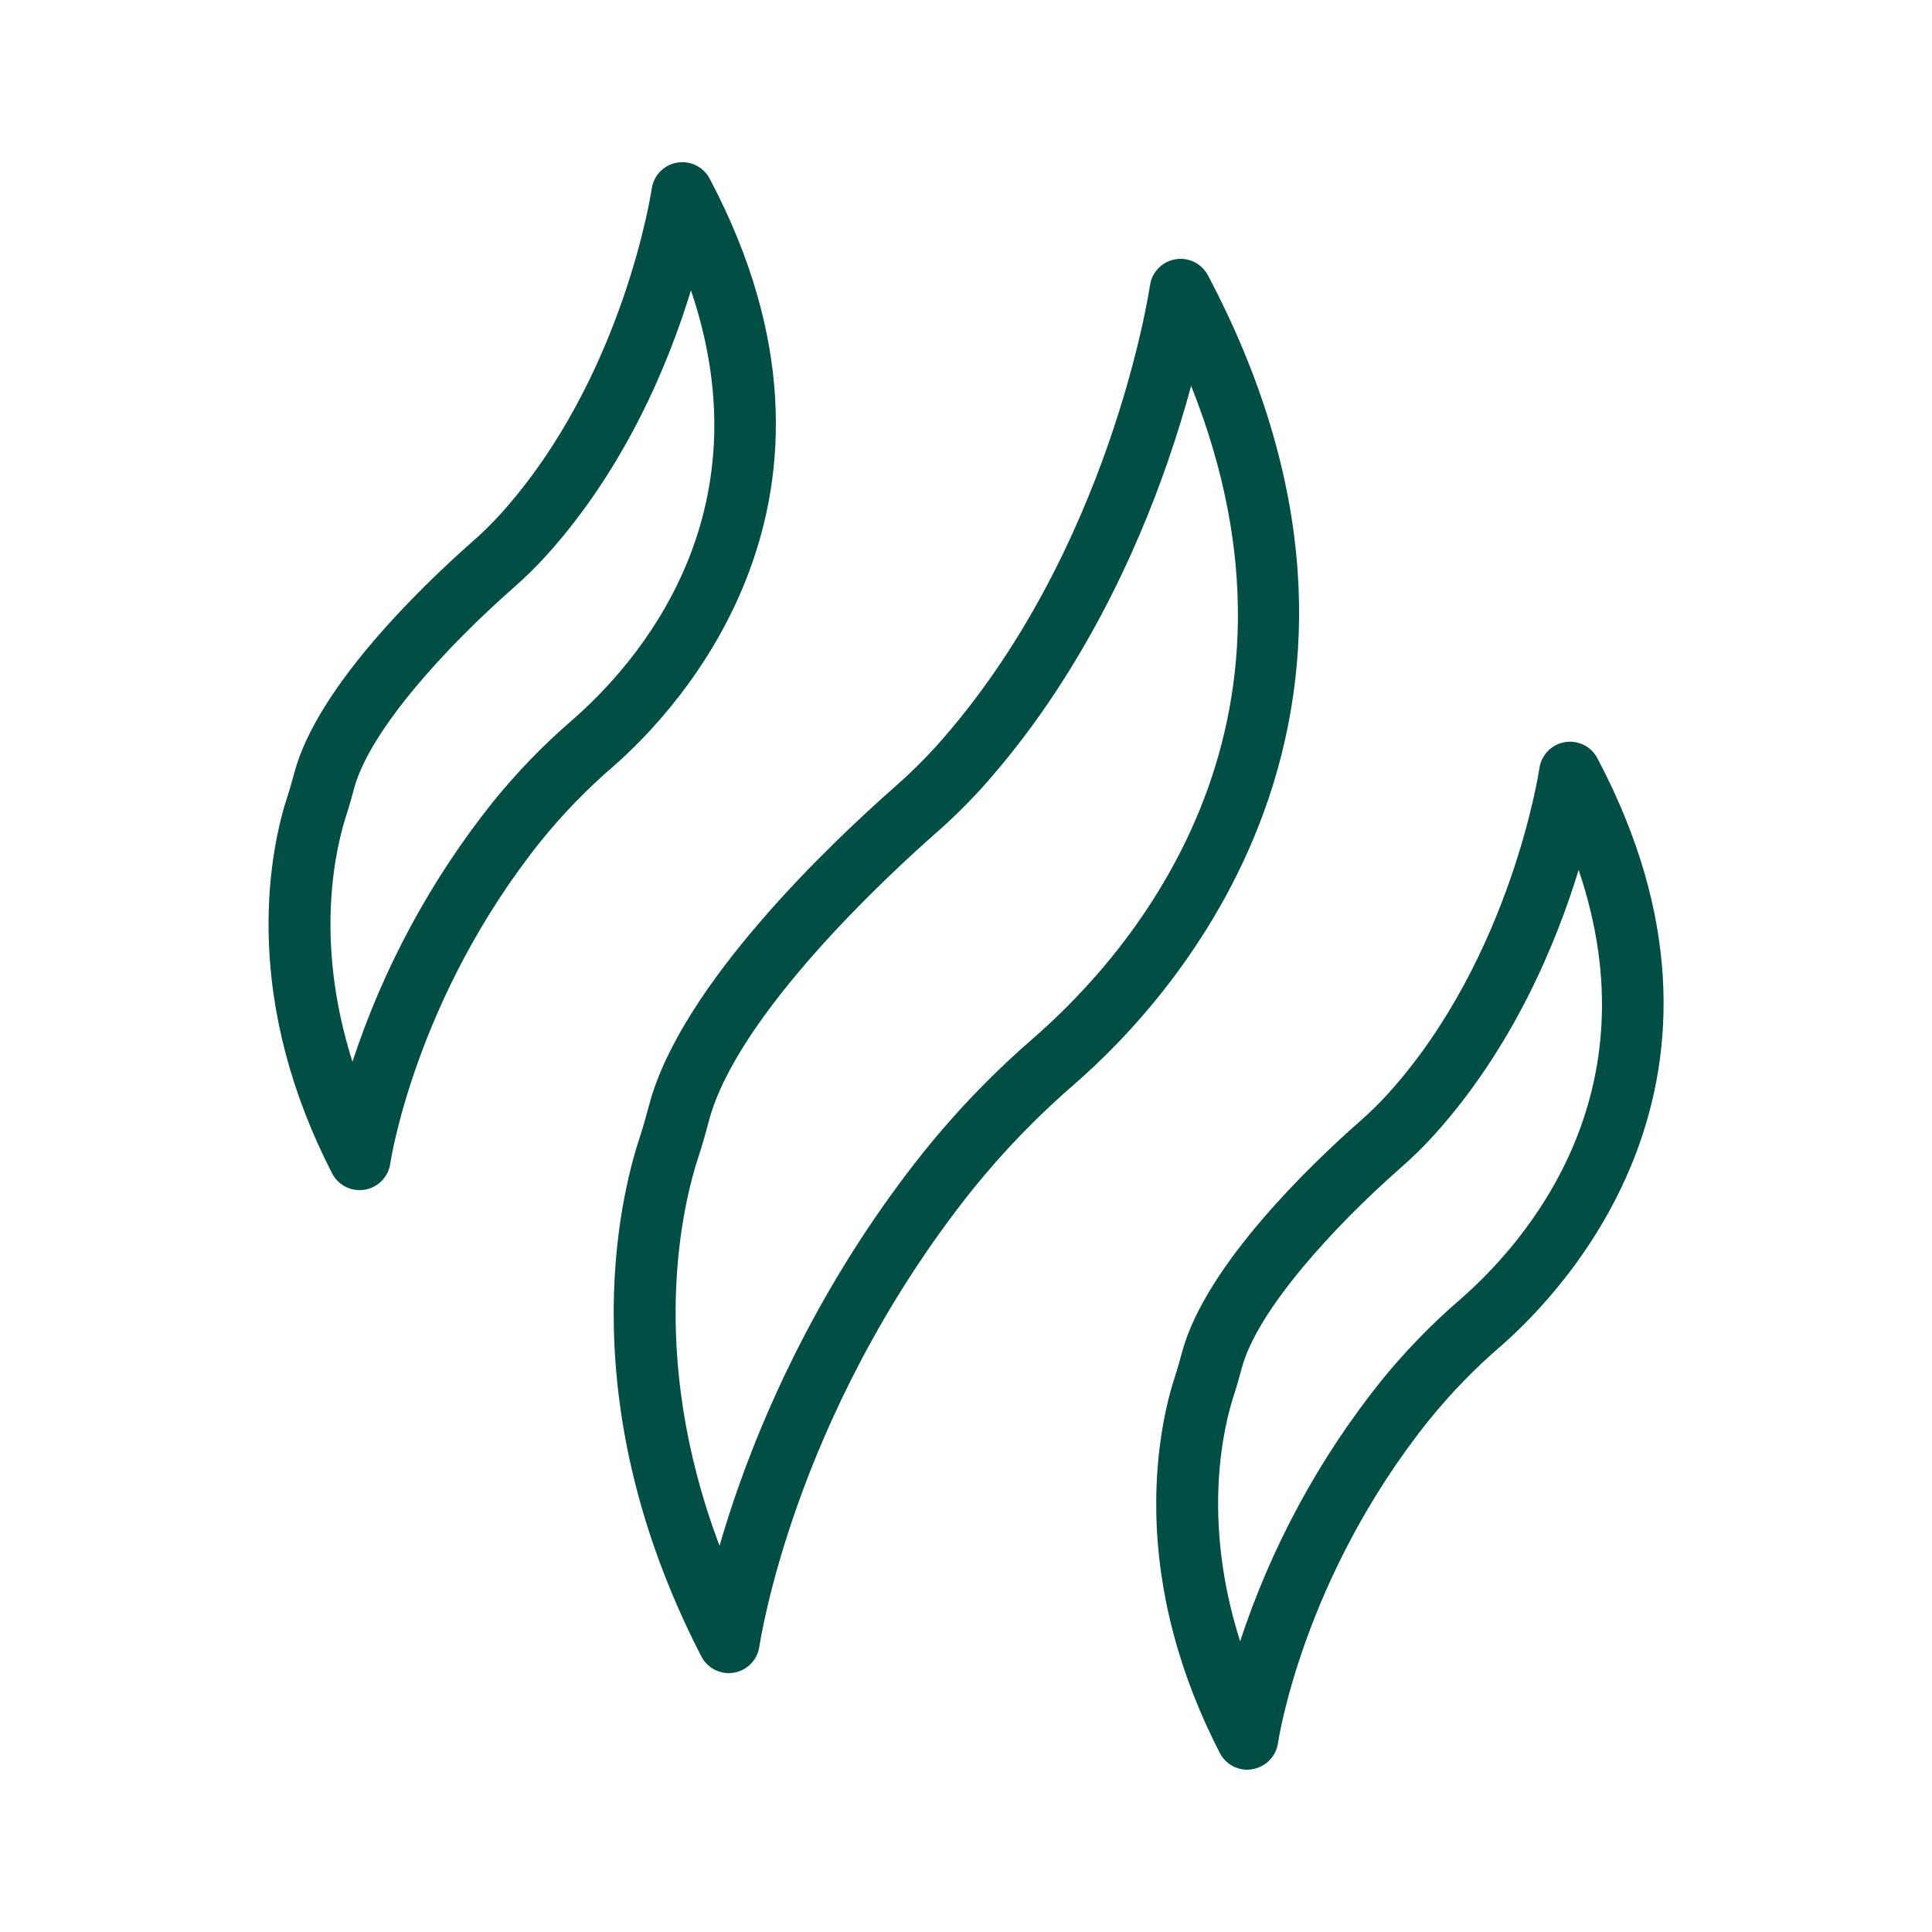
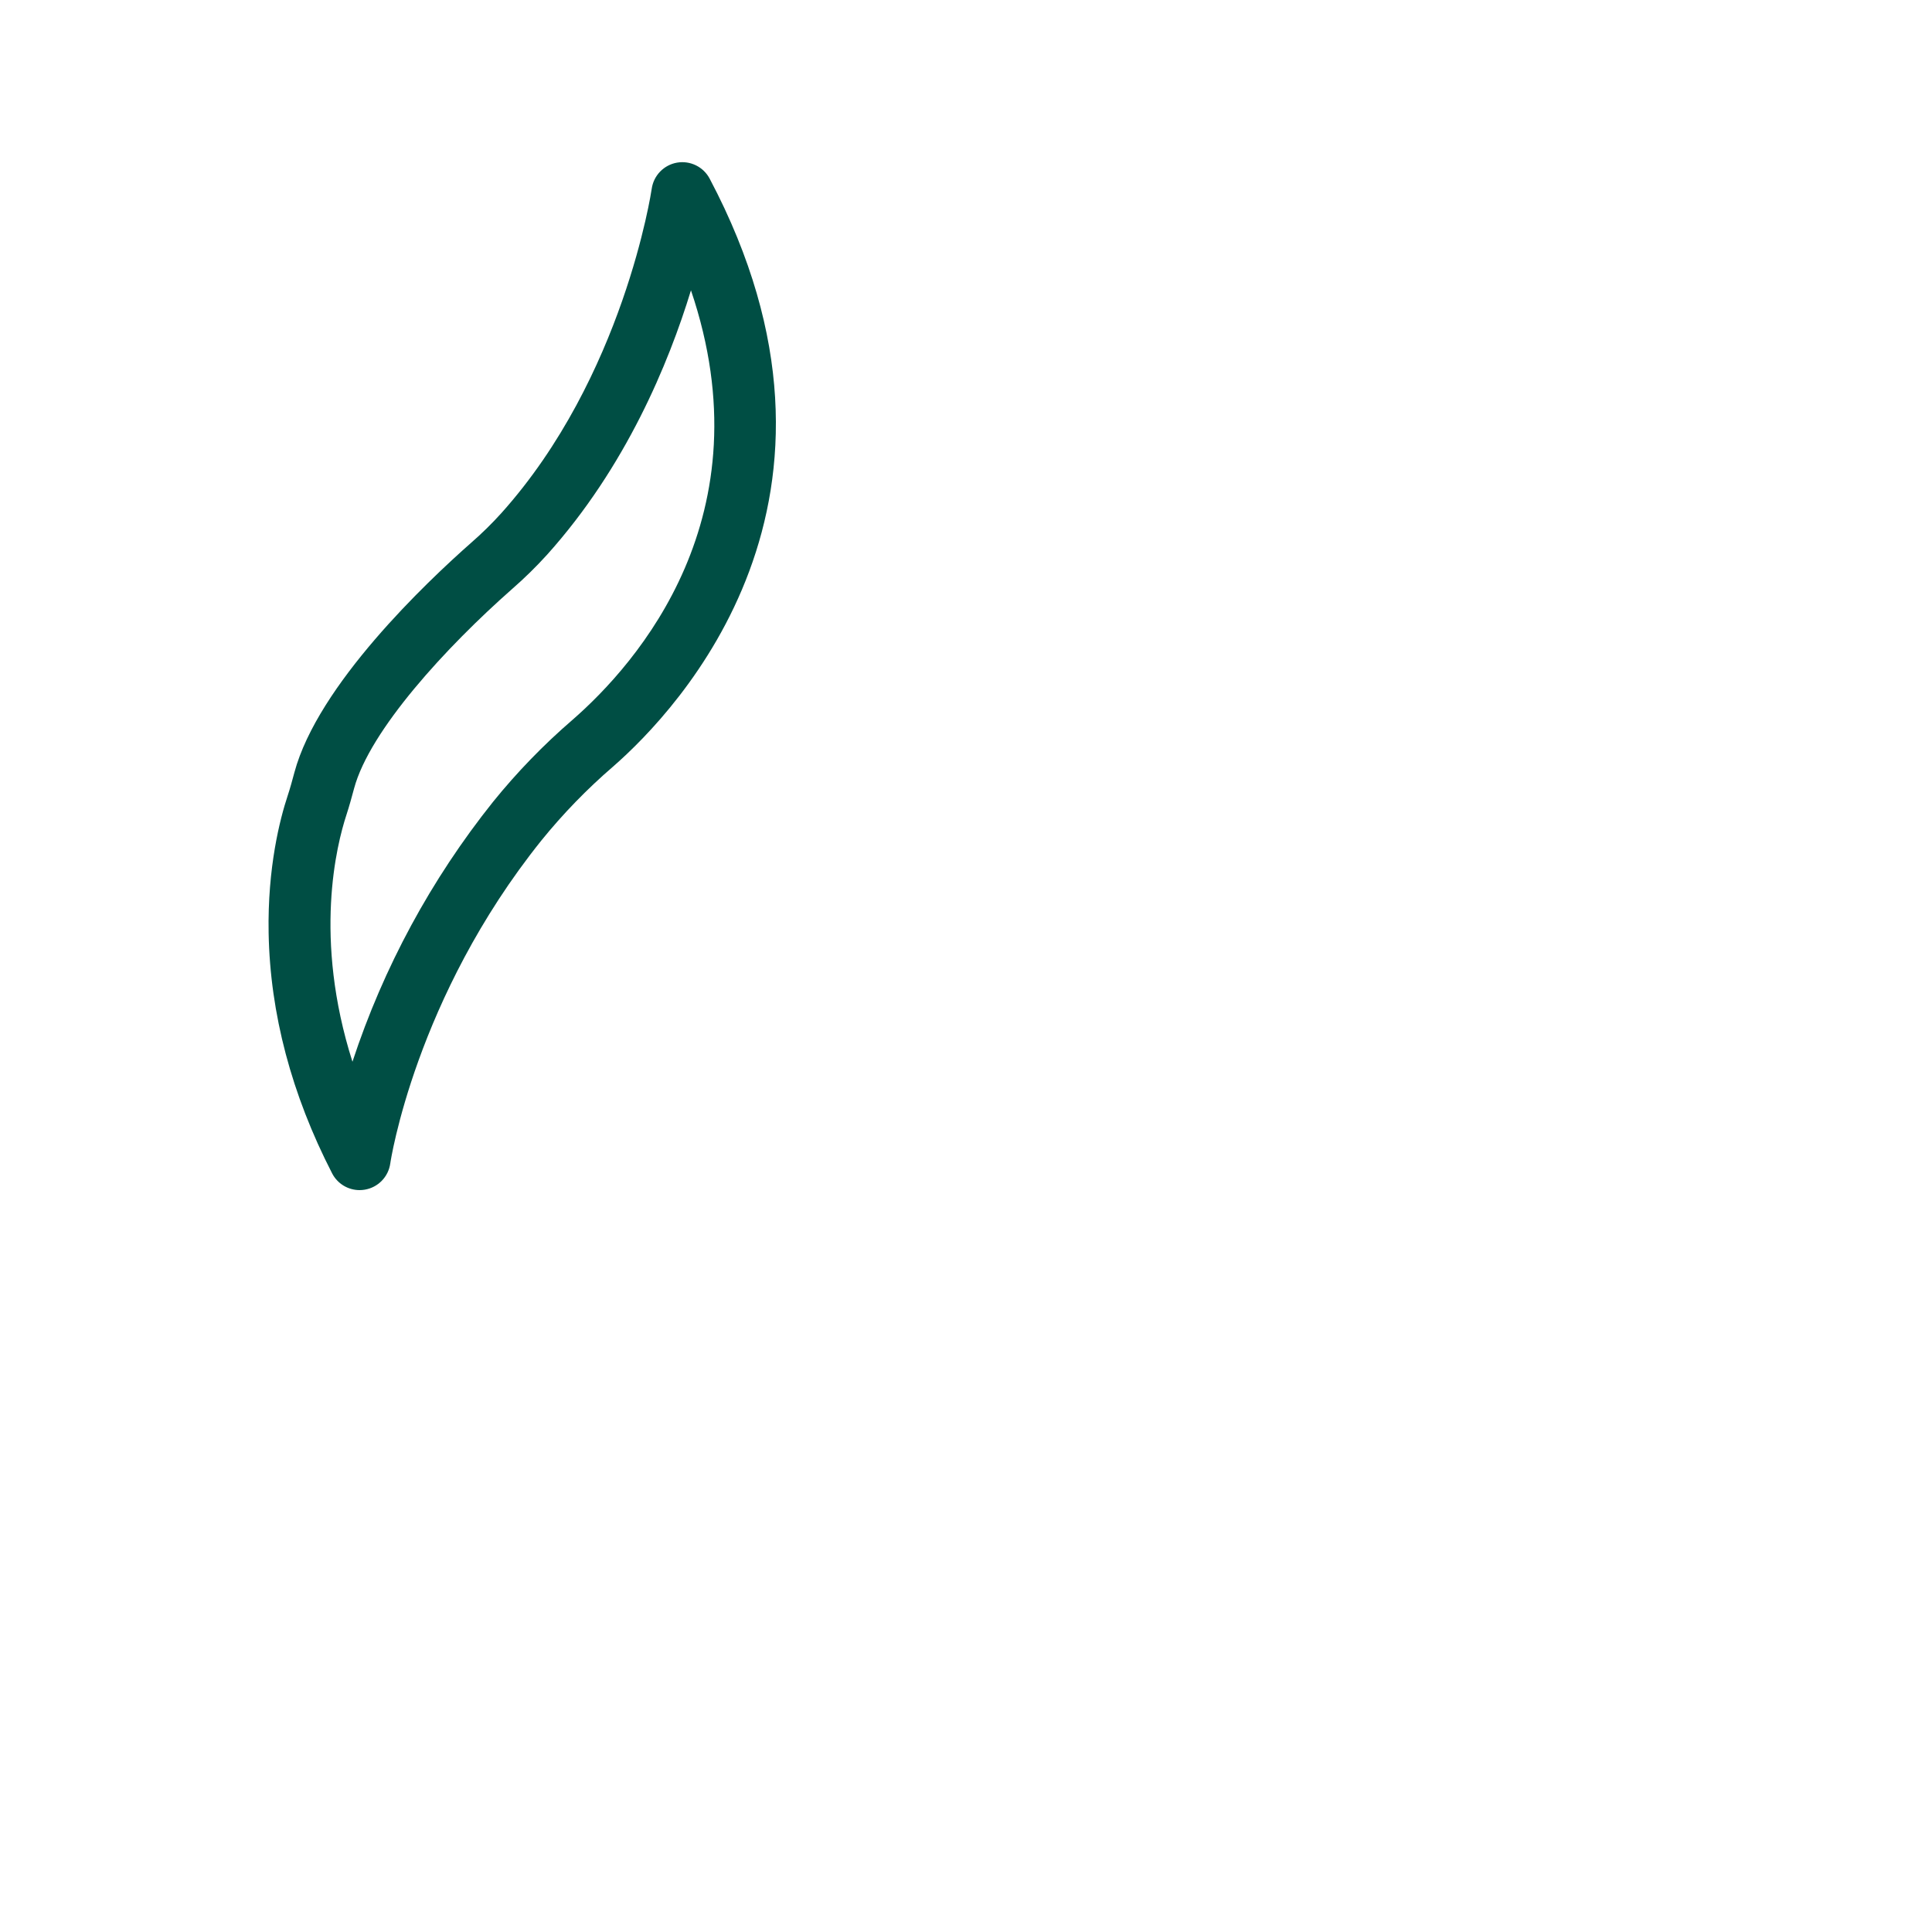
<svg xmlns="http://www.w3.org/2000/svg" fill="none" viewBox="0 0 200 200" height="200" width="200">
  <path fill="#004E44" d="M37.224 123.2C36.637 123.2 36.061 123.038 35.56 122.733C35.059 122.427 34.651 121.99 34.382 121.468C30.182 113.304 27.96 104.932 27.808 96.582C27.684 89.782 28.988 84.76 29.776 82.382C30.03 81.614 30.252 80.804 30.474 79.972C32.904 70.916 44.116 60.29 48.824 56.142C49.9 55.203 50.92 54.201 51.878 53.142C64.548 39.038 67.438 19.742 67.466 19.542C67.561 18.872 67.865 18.249 68.336 17.763C68.807 17.277 69.419 16.952 70.086 16.836C70.753 16.72 71.439 16.819 72.046 17.117C72.654 17.416 73.151 17.899 73.466 18.498C90.968 51.6 70.228 73.456 63.454 79.366C60.759 81.688 58.277 84.247 56.038 87.012C42.984 103.294 40.418 120.28 40.4 120.45C40.304 121.122 39.997 121.746 39.523 122.232C39.05 122.718 38.433 123.041 37.764 123.154C37.586 123.184 37.405 123.2 37.224 123.2ZM71.528 30.054C69.218 37.618 64.784 48.35 56.64 57.416C55.514 58.658 54.317 59.834 53.054 60.936C46.186 66.988 38.272 75.6 36.654 81.622C36.406 82.546 36.158 83.454 35.854 84.382C34.854 87.442 32.41 97.096 36.486 109.91C39.698 100.145 44.628 91.032 51.044 83C53.519 79.94 56.264 77.107 59.244 74.536C65.986 68.664 79.438 53.374 71.528 30.054Z" />
-   <path fill="#004E44" d="M129.116 183.2C128.529 183.2 127.953 183.037 127.452 182.732C126.95 182.426 126.543 181.988 126.274 181.466C122.074 173.302 119.852 164.93 119.7 156.58C119.576 149.78 120.88 144.758 121.668 142.38C121.922 141.612 122.142 140.802 122.366 139.98C124.8 130.908 136 120.282 140.714 116.134C141.791 115.195 142.811 114.193 143.77 113.134C156.438 99.03 159.33 79.734 159.358 79.534C159.453 78.864 159.757 78.241 160.228 77.755C160.699 77.269 161.311 76.944 161.978 76.828C162.645 76.712 163.331 76.811 163.938 77.109C164.546 77.408 165.043 77.891 165.358 78.49C182.864 111.588 162.124 133.442 155.358 139.352C152.662 141.674 150.18 144.233 147.942 146.998C134.826 163.356 132.322 180.262 132.298 180.432C132.203 181.104 131.897 181.729 131.423 182.216C130.95 182.703 130.334 183.026 129.664 183.14C129.484 183.177 129.3 183.197 129.116 183.2ZM163.42 90.054C161.11 97.618 156.676 108.35 148.53 117.416C147.406 118.659 146.209 119.834 144.946 120.936C138.078 126.988 130.162 135.6 128.546 141.622C128.298 142.546 128.05 143.454 127.746 144.382C126.736 147.442 124.302 157.096 128.378 169.91C131.589 160.144 136.519 151.031 142.936 143C145.411 139.94 148.156 137.107 151.136 134.536C157.878 128.664 171.33 113.374 163.42 90.054Z" />
-   <path fill="#004E44" d="M75.438 173.2C74.852 173.199 74.276 173.036 73.776 172.731C73.275 172.425 72.869 171.987 72.6 171.466C66.8 160.214 63.75 148.68 63.54 137.188C63.368 127.854 65.152 120.988 66.23 117.726C66.596 116.616 66.912 115.462 67.23 114.28C70.54 101.94 86.03 87.28 92.528 81.548C94.072 80.202 95.535 78.768 96.912 77.252C114.966 57.146 119 29.826 119.044 29.552C119.138 28.882 119.442 28.258 119.912 27.772C120.383 27.285 120.996 26.96 121.662 26.844C122.329 26.727 123.016 26.825 123.623 27.123C124.231 27.422 124.728 27.905 125.044 28.504C130.548 38.904 133.678 49.28 134.344 59.326C134.918 67.738 133.718 76.177 130.82 84.096C125.67 98.2 116.4 107.722 111.318 112.148C107.488 115.449 103.961 119.086 100.78 123.016C91.118 135.066 85.6 147.304 82.686 155.448C79.508 164.31 78.618 170.388 78.608 170.448C78.5 171.212 78.12 171.911 77.537 172.416C76.955 172.922 76.209 173.2 75.438 173.2ZM123.304 39.94C122.674 42.274 121.874 44.94 120.868 47.846C117.7 56.988 111.798 70.246 101.668 81.53C100.127 83.232 98.486 84.841 96.756 86.35C92.022 90.522 76.356 104.986 73.408 115.95C73.066 117.226 72.724 118.476 72.304 119.75C70.758 124.428 66.888 139.87 74.486 160.022C75.048 158.074 75.744 155.884 76.596 153.496C79.682 144.842 85.516 131.838 95.796 119.028C99.214 114.802 103.004 110.891 107.12 107.342C117.114 98.6 137.448 75.4 123.304 39.938V39.94Z" />
</svg>